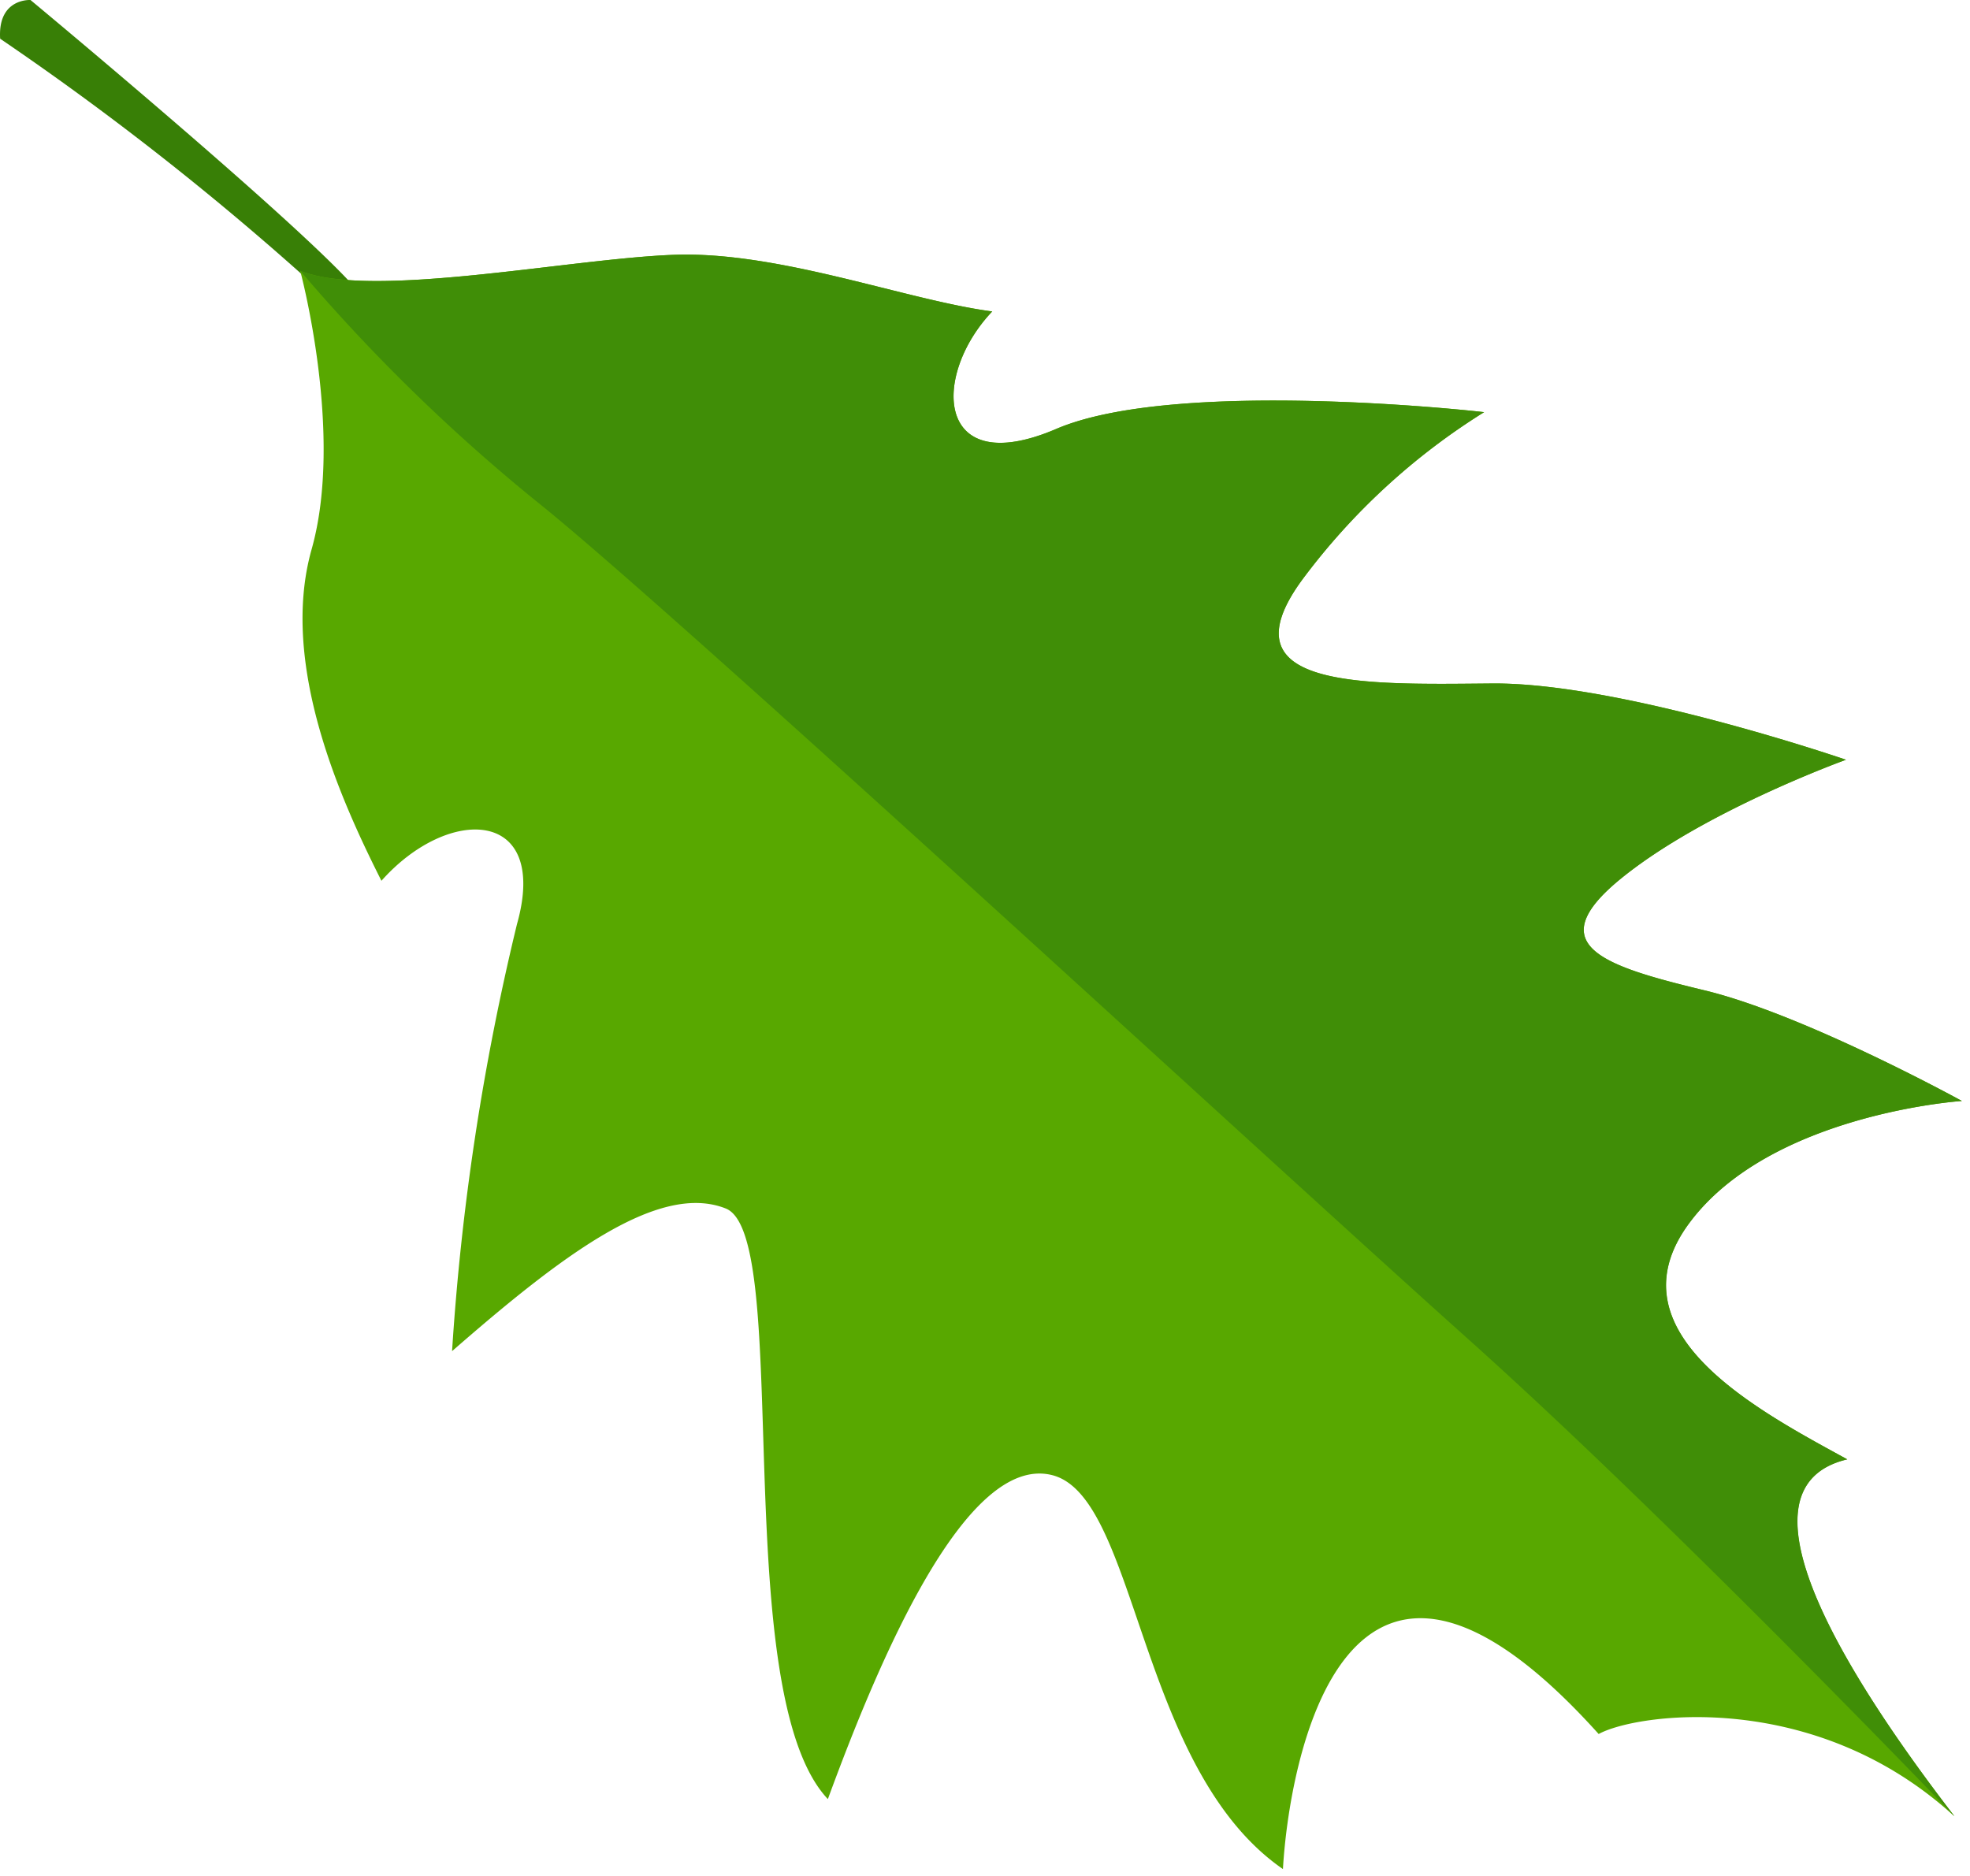
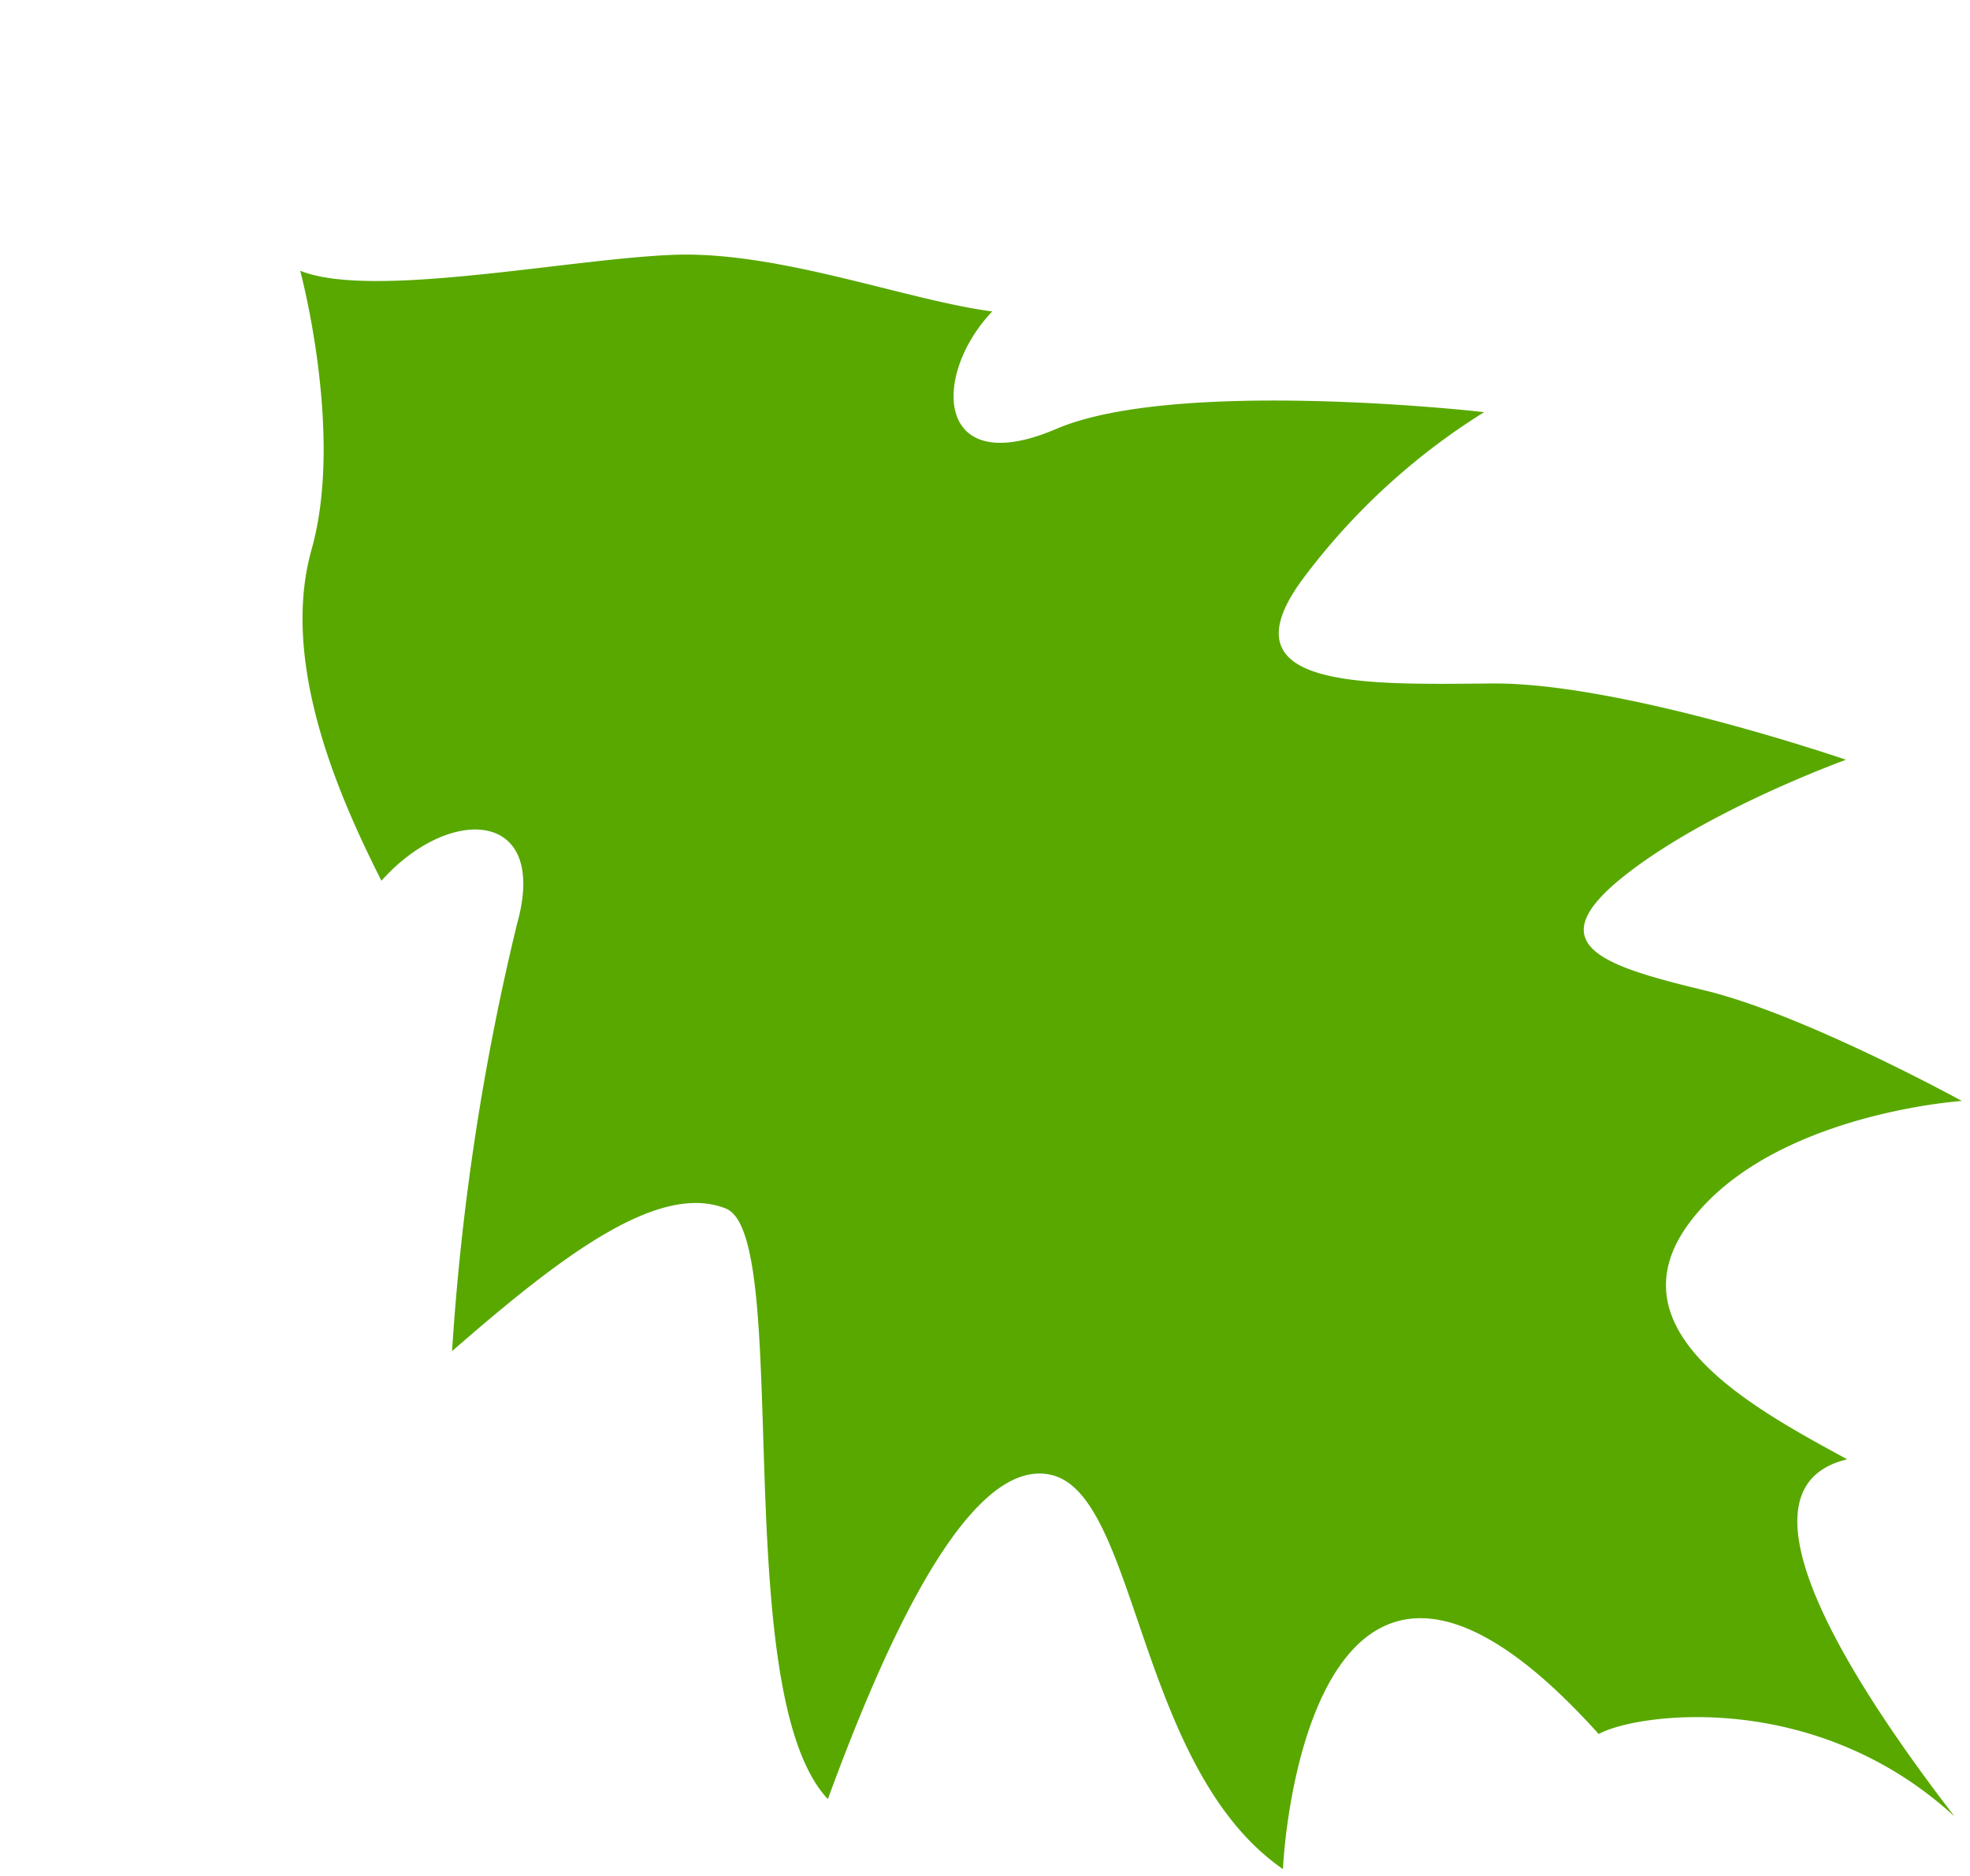
<svg xmlns="http://www.w3.org/2000/svg" id="Layer_1" data-name="Layer 1" width="84" height="80" viewBox="0 0 84 80">
  <defs>
    <style>.cls-1{fill:#387f06;}.cls-2{fill:#58a800;}.cls-3{fill:#408e07;}</style>
  </defs>
-   <path class="cls-1" d="M14.9,13.55A124.44,124.44,0,0,0,.006,1.651C-.1-.085,1.3,0,1.3,0S13.87,10.442,15.461,12.665C16.51,14.381,14.9,13.55,14.9,13.55Z" />
  <path class="cls-2" d="M42.308,13.282c-3.679-.486-9.1-2.584-13.583-2.415S15.84,12.78,12.8,11.545c0,0,1.878,6.953.486,11.885s1.3,10.8,2.978,14.131c2.879-3.242,7.17-3.081,5.779,1.851a105.632,105.632,0,0,0-2.767,18.207c4.627-4.036,8.792-7.227,11.672-6.082S31.01,72.17,35.3,76.722c2.206-6.018,5.9-14.734,9.561-13.816s3.645,12.522,9.843,16.8c.253-4.46,2.579-17.866,13.463-5.759,1.58-.876,9.157-1.962,15.13,3.475.017.01.024.021.031.024-4.091-5.318-9.856-13.954-4.566-15.213-3.7-2.032-10.2-5.38-6.746-10.061s11.635-5.222,11.635-5.222c-.145-.079-6.781-3.716-11-4.724C68.4,41.2,65.6,40.315,69.147,37.442S78.712,32.4,78.712,32.4s-9.59-3.3-15.093-3.253-11.527.247-8.083-4.438a28.357,28.357,0,0,1,7.745-7.132c-.4-.053-13.164-1.459-18.245.715C39.879,20.5,39.707,16.018,42.308,13.282Z" />
-   <path class="cls-3" d="M42.308,13.282c-3.679-.486-9.1-2.584-13.583-2.415S15.84,12.78,12.8,11.545a76.71,76.71,0,0,0,10.032,9.8c5.655,4.493,31.05,27.952,39.759,35.75,8.438,7.552,20,19.582,20.712,20.328.017.01.024.021.031.024-4.091-5.318-9.856-13.954-4.566-15.213-3.7-2.032-10.2-5.38-6.746-10.061s11.635-5.222,11.635-5.222c-.145-.079-6.781-3.716-11-4.724C68.4,41.2,65.6,40.315,69.147,37.442S78.712,32.4,78.712,32.4s-9.59-3.3-15.093-3.253-11.527.247-8.083-4.438a28.357,28.357,0,0,1,7.745-7.132c-.4-.053-13.164-1.459-18.245.715C39.879,20.5,39.707,16.018,42.308,13.282Z" />
</svg>